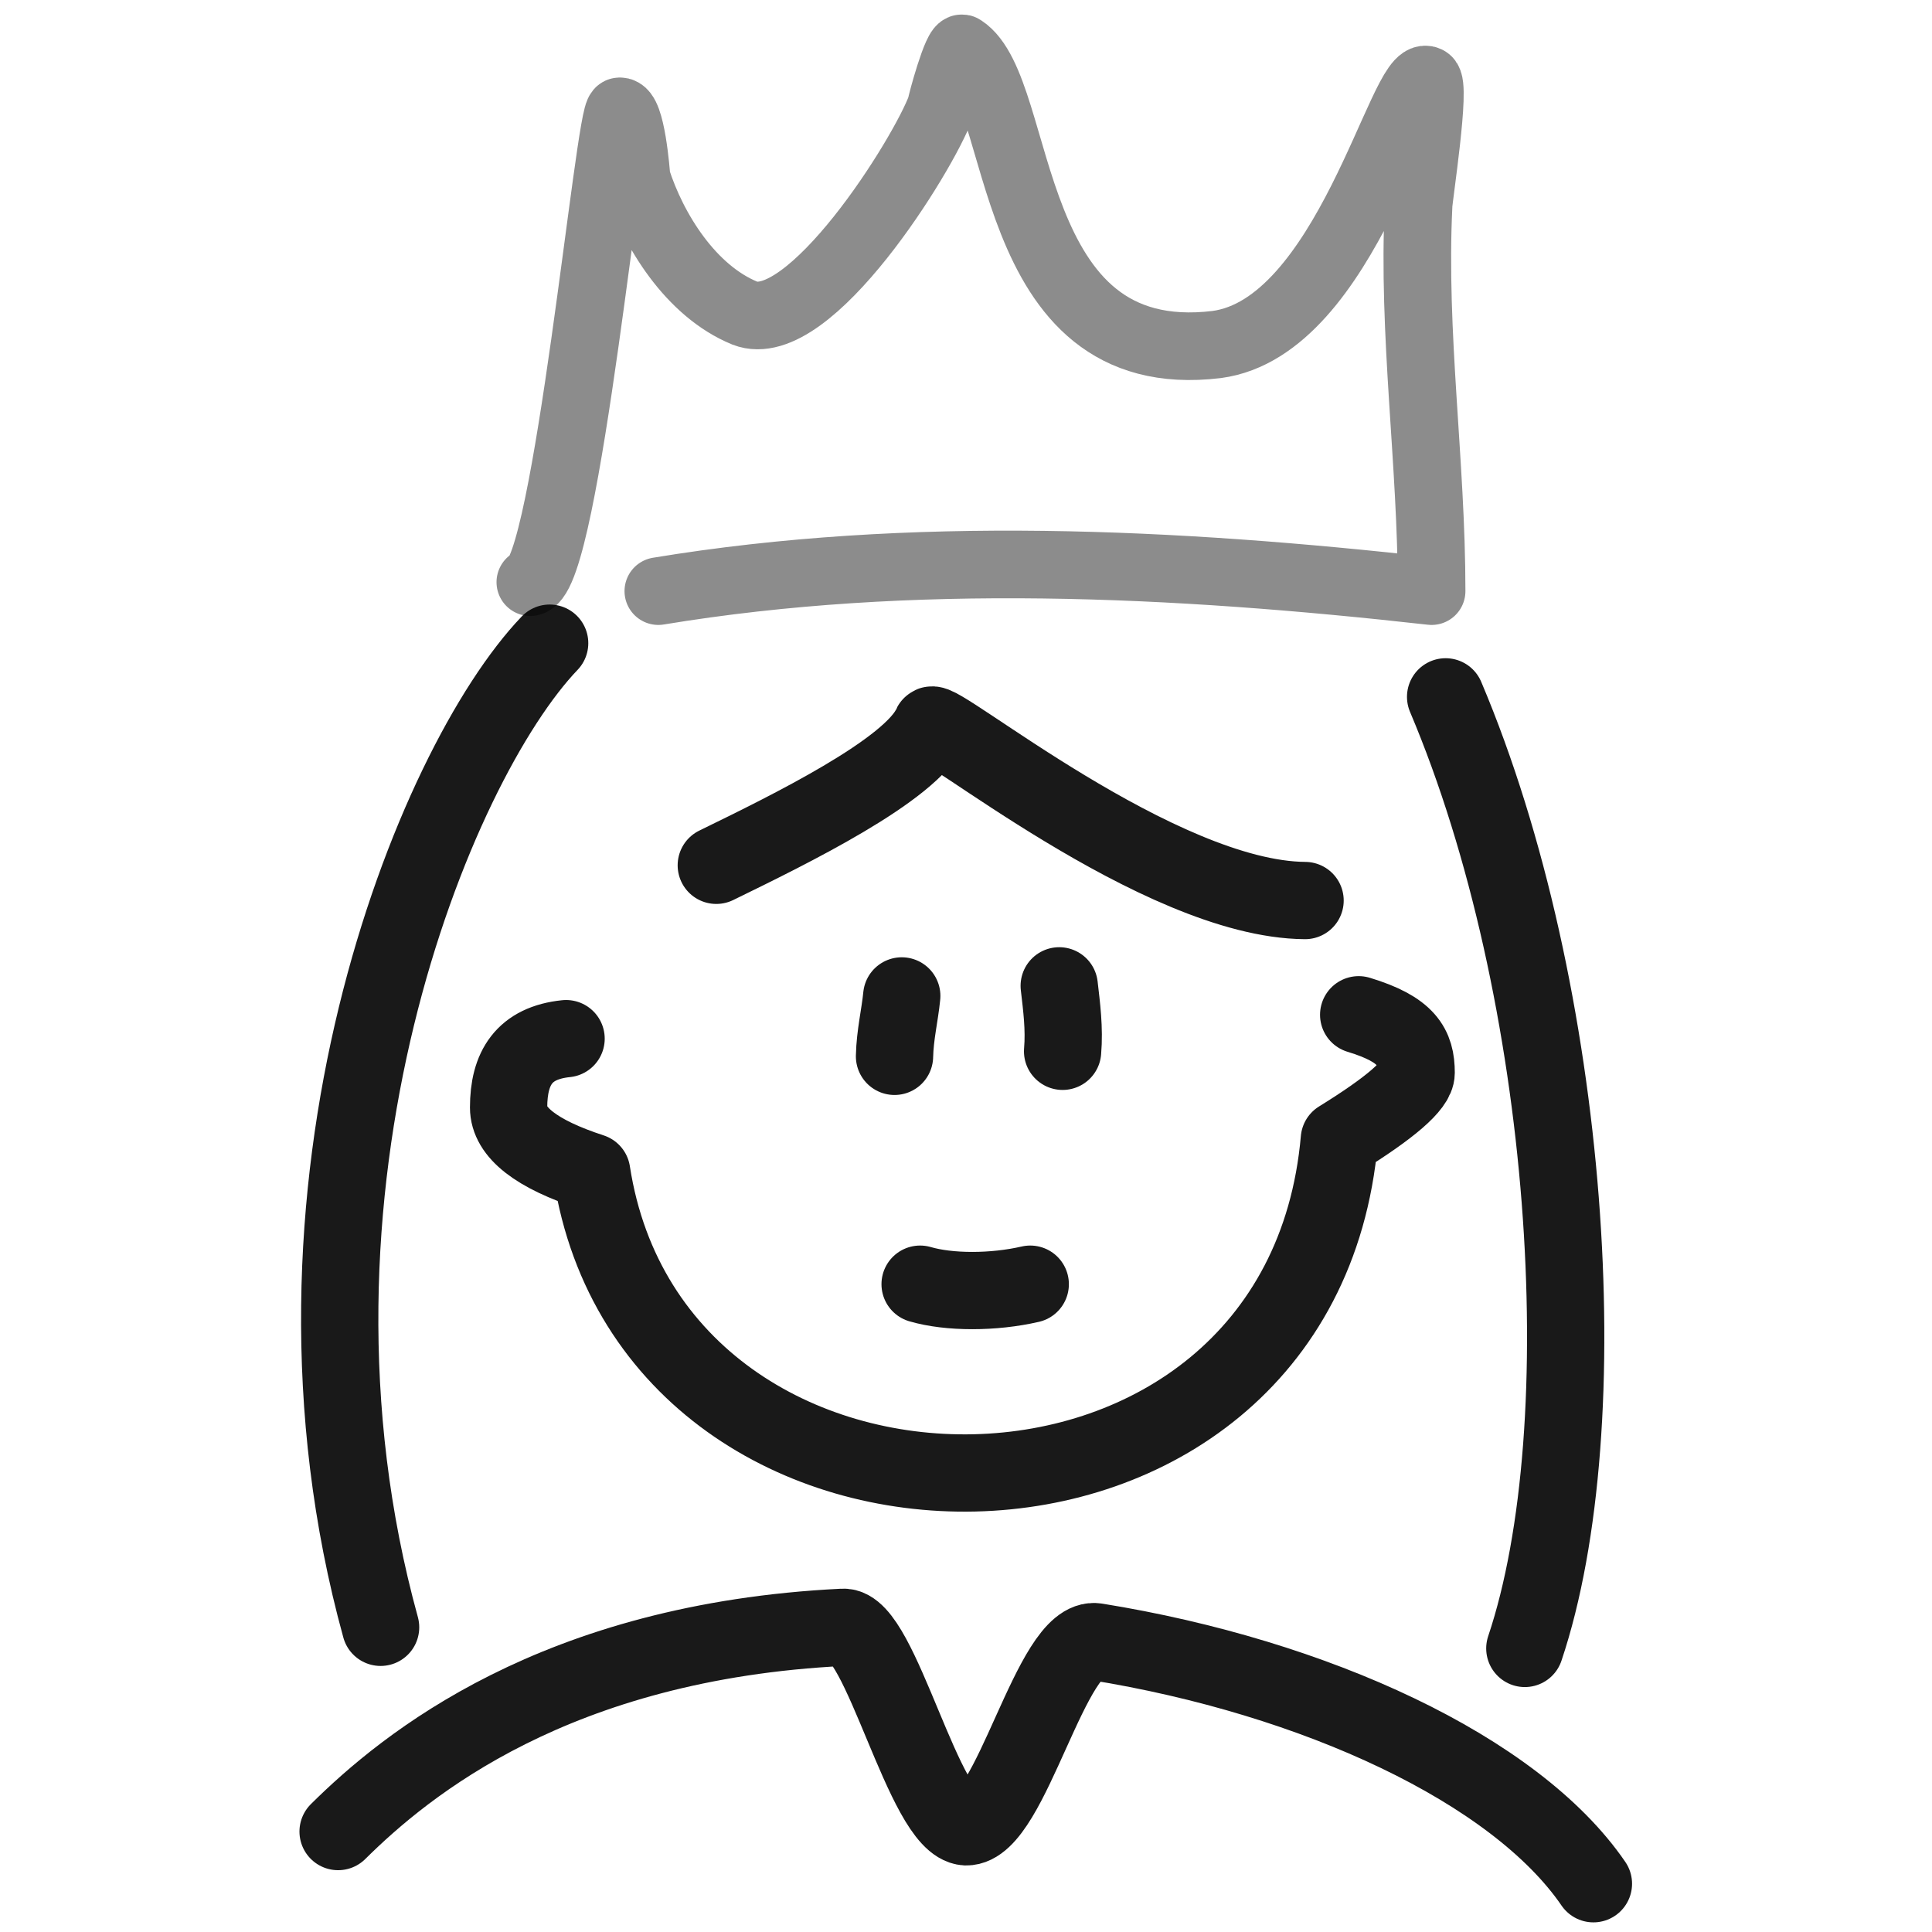
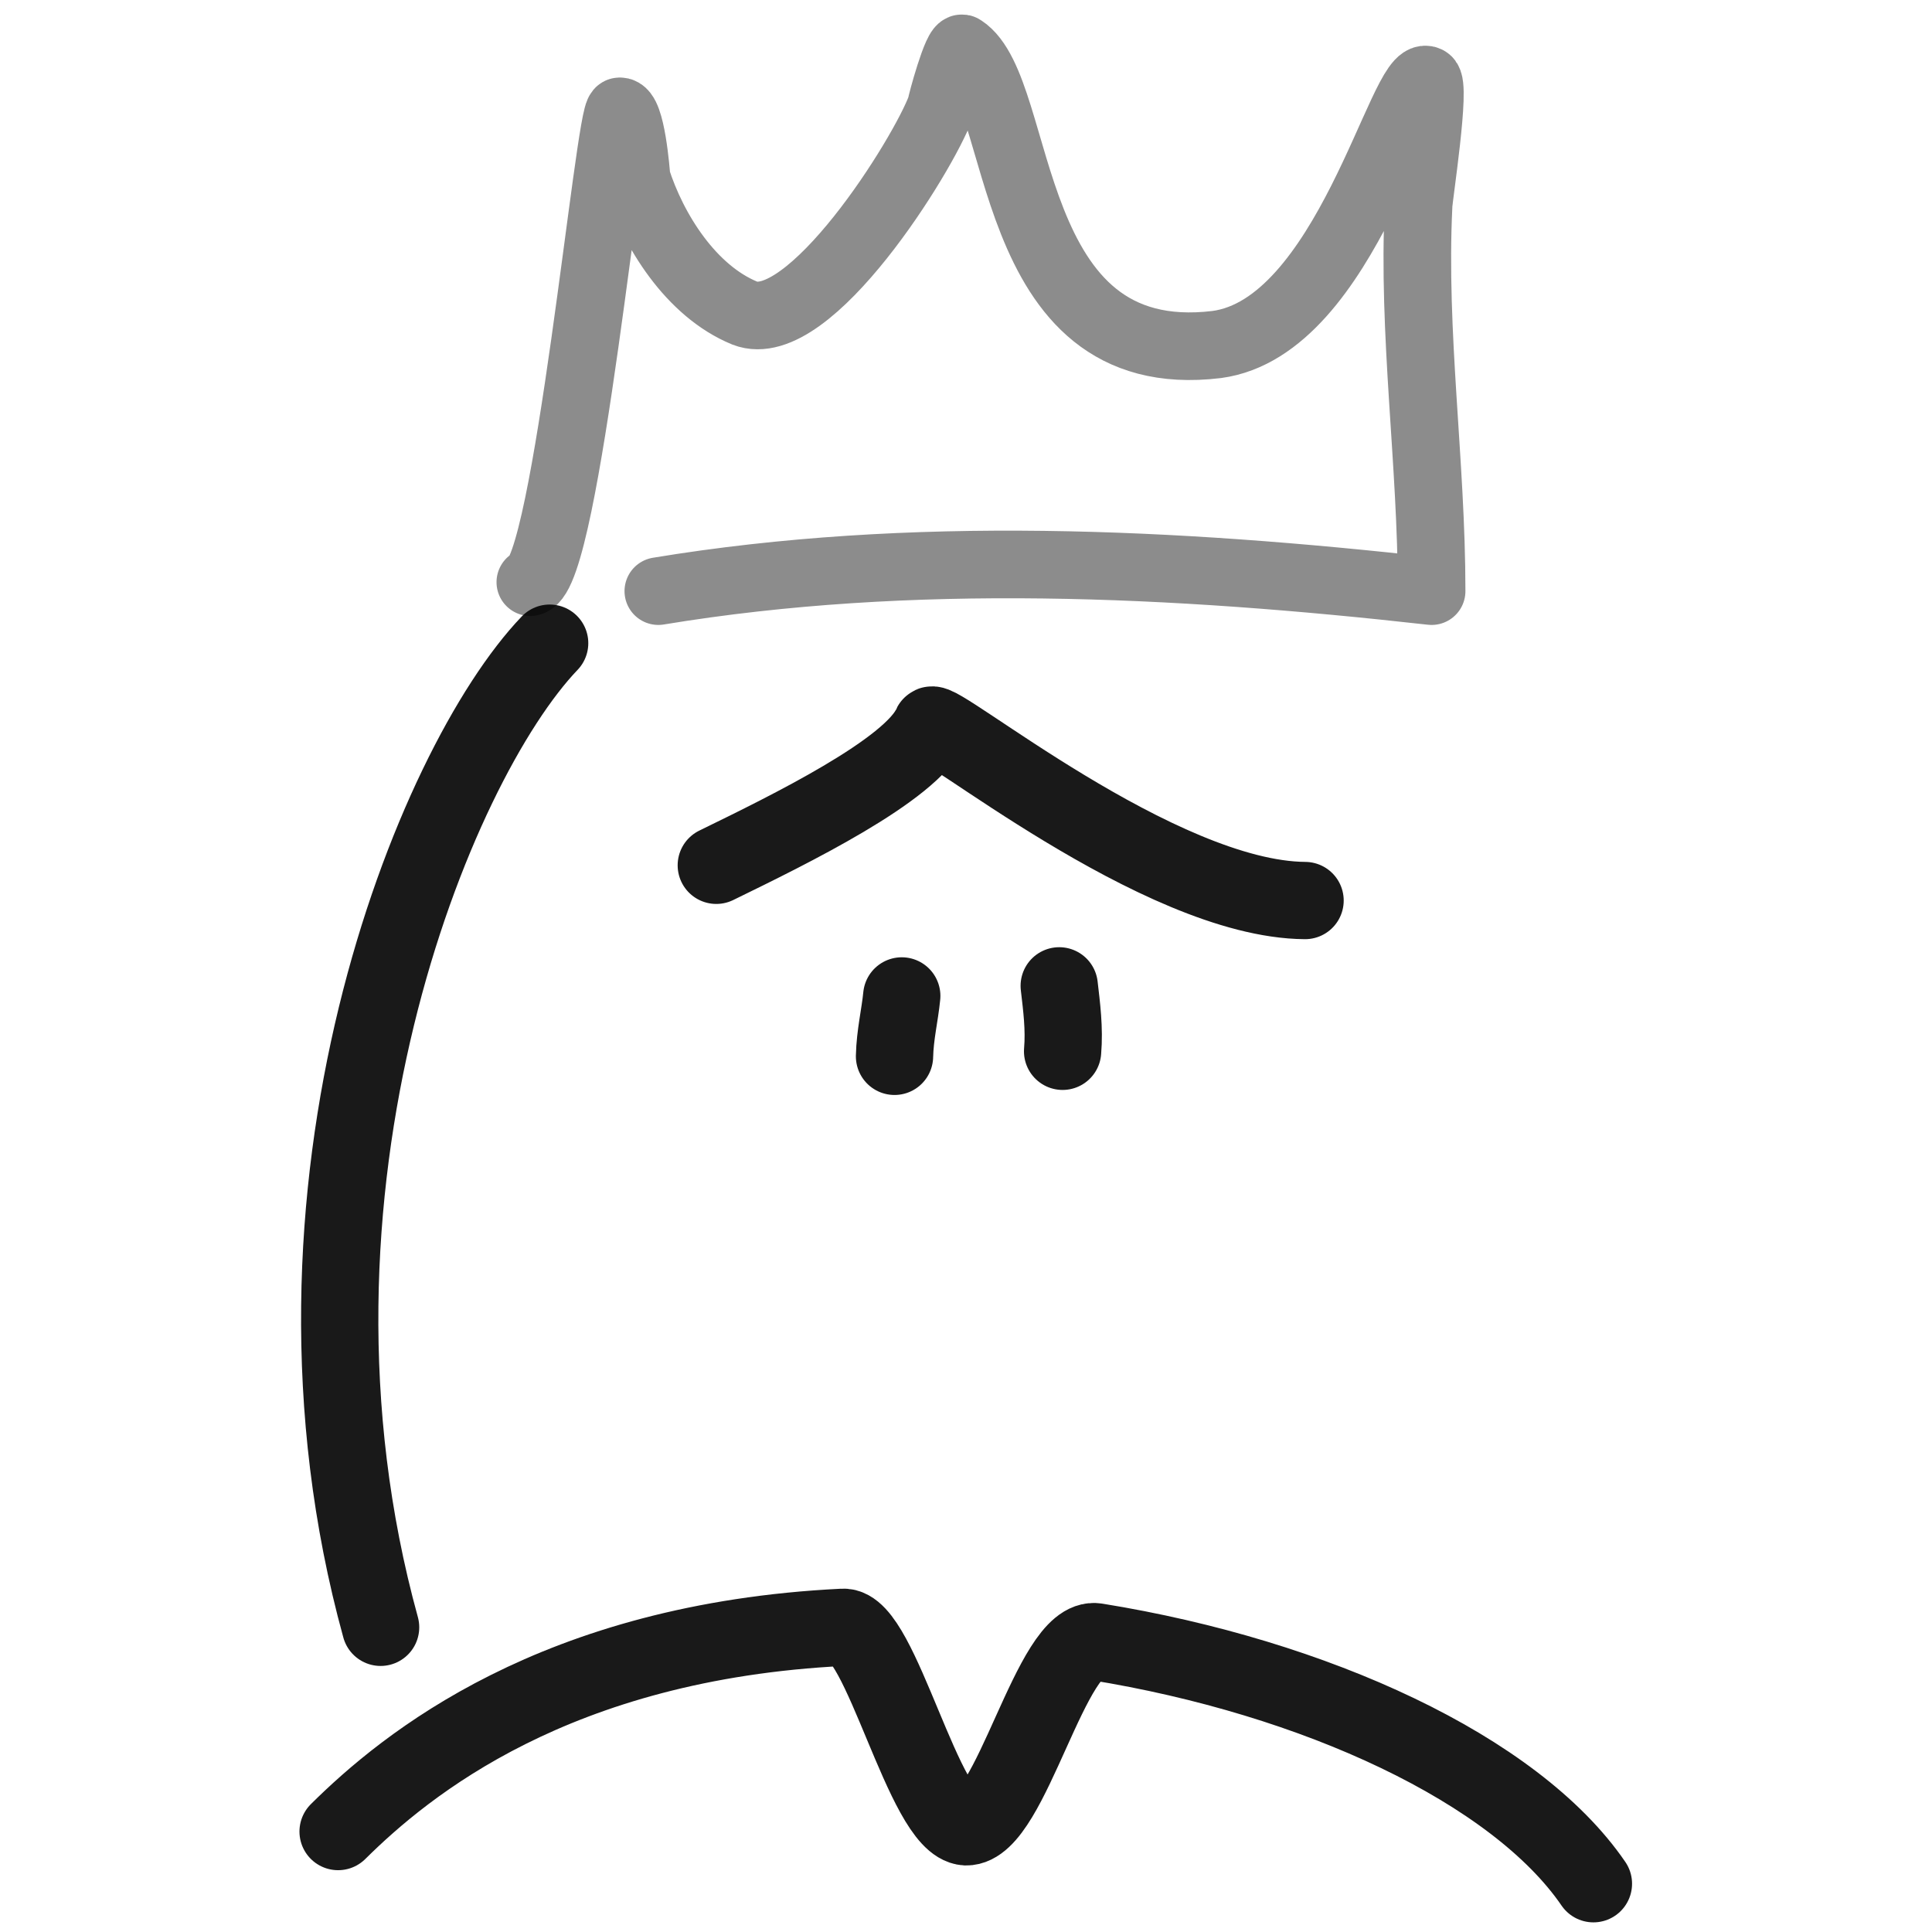
<svg xmlns="http://www.w3.org/2000/svg" version="1.1" width="100%" height="100%" id="svgWorkerArea" viewBox="0 0 400 400" style="background: white;">
  <defs id="defsdoc">
    <pattern id="patternBool" x="0" y="0" width="10" height="10" patternUnits="userSpaceOnUse" patternTransform="rotate(35)">
-       <circle cx="5" cy="5" r="4" style="stroke: none;fill: #ff000070;" />
-     </pattern>
+       </pattern>
  </defs>
  <g id="fileImp-155983432" class="cosito">
-     <path id="pathImp-630230249" fill="none" stroke="#000000" stroke-linecap="round" stroke-linejoin="round" stroke-opacity="0.9" stroke-width="16" class="grouped" d="M117.2 215.042C108.5 215.935 105.3 221.135 105.3 229.299 105.3 234.435 111 238.935 122.5 242.676 135.5 326.835 269.3 326.835 277.3 235.885 287.9 229.335 293.2 224.735 293.2 222.119 293.2 216.735 291.3 213.135 281.3 210.099" />
    <path id="pathImp-751804306" fill="none" stroke="#000000" stroke-linecap="round" stroke-linejoin="round" stroke-opacity="0.9" stroke-width="16" class="grouped" d="M329.9 390.005C313.7 366.335 272.3 347.235 227 339.924 217.7 338.335 209.3 378.435 200 378.222 191.3 377.735 182.3 336.335 174.5 336.919 115 339.835 84 365.335 70 379.203" />
    <path id="pathImp-866369573" fill="none" stroke="#000000" stroke-linecap="round" stroke-linejoin="round" stroke-opacity="0.9" stroke-width="16" class="grouped" d="M148.3 179.151C163.5 171.735 188.7 159.435 192.8 150.196 193.8 147.935 239.9 186.235 270.2 186.447" />
-     <path id="pathImp-269551437" fill="none" stroke="#000000" stroke-linecap="round" stroke-linejoin="round" stroke-opacity="0.9" stroke-width="16" class="grouped" d="M213.3 265.877C205.7 267.635 196.5 267.635 190.5 265.877" />
    <path id="pathImp-97970426" fill="none" stroke="#000000" stroke-linecap="round" stroke-linejoin="round" stroke-opacity="0.9" stroke-width="16" class="grouped" d="M185.2 218.704C185.3 214.235 186.3 210.235 186.7 206.195" />
    <path id="pathImp-429672026" fill="none" stroke="#000000" stroke-linecap="round" stroke-linejoin="round" stroke-opacity="0.9" stroke-width="16" class="grouped" d="M220 217.661C220.4 212.935 219.8 208.435 219.3 204.109" />
-     <path id="pathImp-262553598" fill="none" stroke="#000000" stroke-linecap="round" stroke-linejoin="round" stroke-opacity="0.9" stroke-width="16" class="grouped" d="M78.8 336.917C53.8 246.235 89.8 158.235 113.8 133.161M299.3 144.277C325.2 205.435 331.2 295.135 315.7 341.289" />
+     <path id="pathImp-262553598" fill="none" stroke="#000000" stroke-linecap="round" stroke-linejoin="round" stroke-opacity="0.9" stroke-width="16" class="grouped" d="M78.8 336.917C53.8 246.235 89.8 158.235 113.8 133.161M299.3 144.277" />
    <path id="pathImp-734278033" fill="none" opacity="0.503" stroke="#000000" stroke-linecap="round" stroke-linejoin="round" stroke-opacity="0.9" stroke-width="14" class="grouped" d="M109.8 120.531C117.3 118.935 126.2 22.835 128.3 23.052 130.7 22.835 131.7 35.635 131.8 36.981 135.2 47.635 143 60.235 154.2 64.829 167.5 70.035 191.2 32.035 194.8 22.127 194.8 21.635 198.2 9.035 199.3 10.059 212.3 18.535 207.3 76.735 251.9 71.329 278.9 67.735 290.3 13.835 295.5 16.558 297.4 17.335 293.7 40.935 293.7 42.55 292.4 69.135 296.4 95.635 296.4 122.386 243.2 116.435 188.7 113.735 136.3 122.386" />
  </g>
</svg>